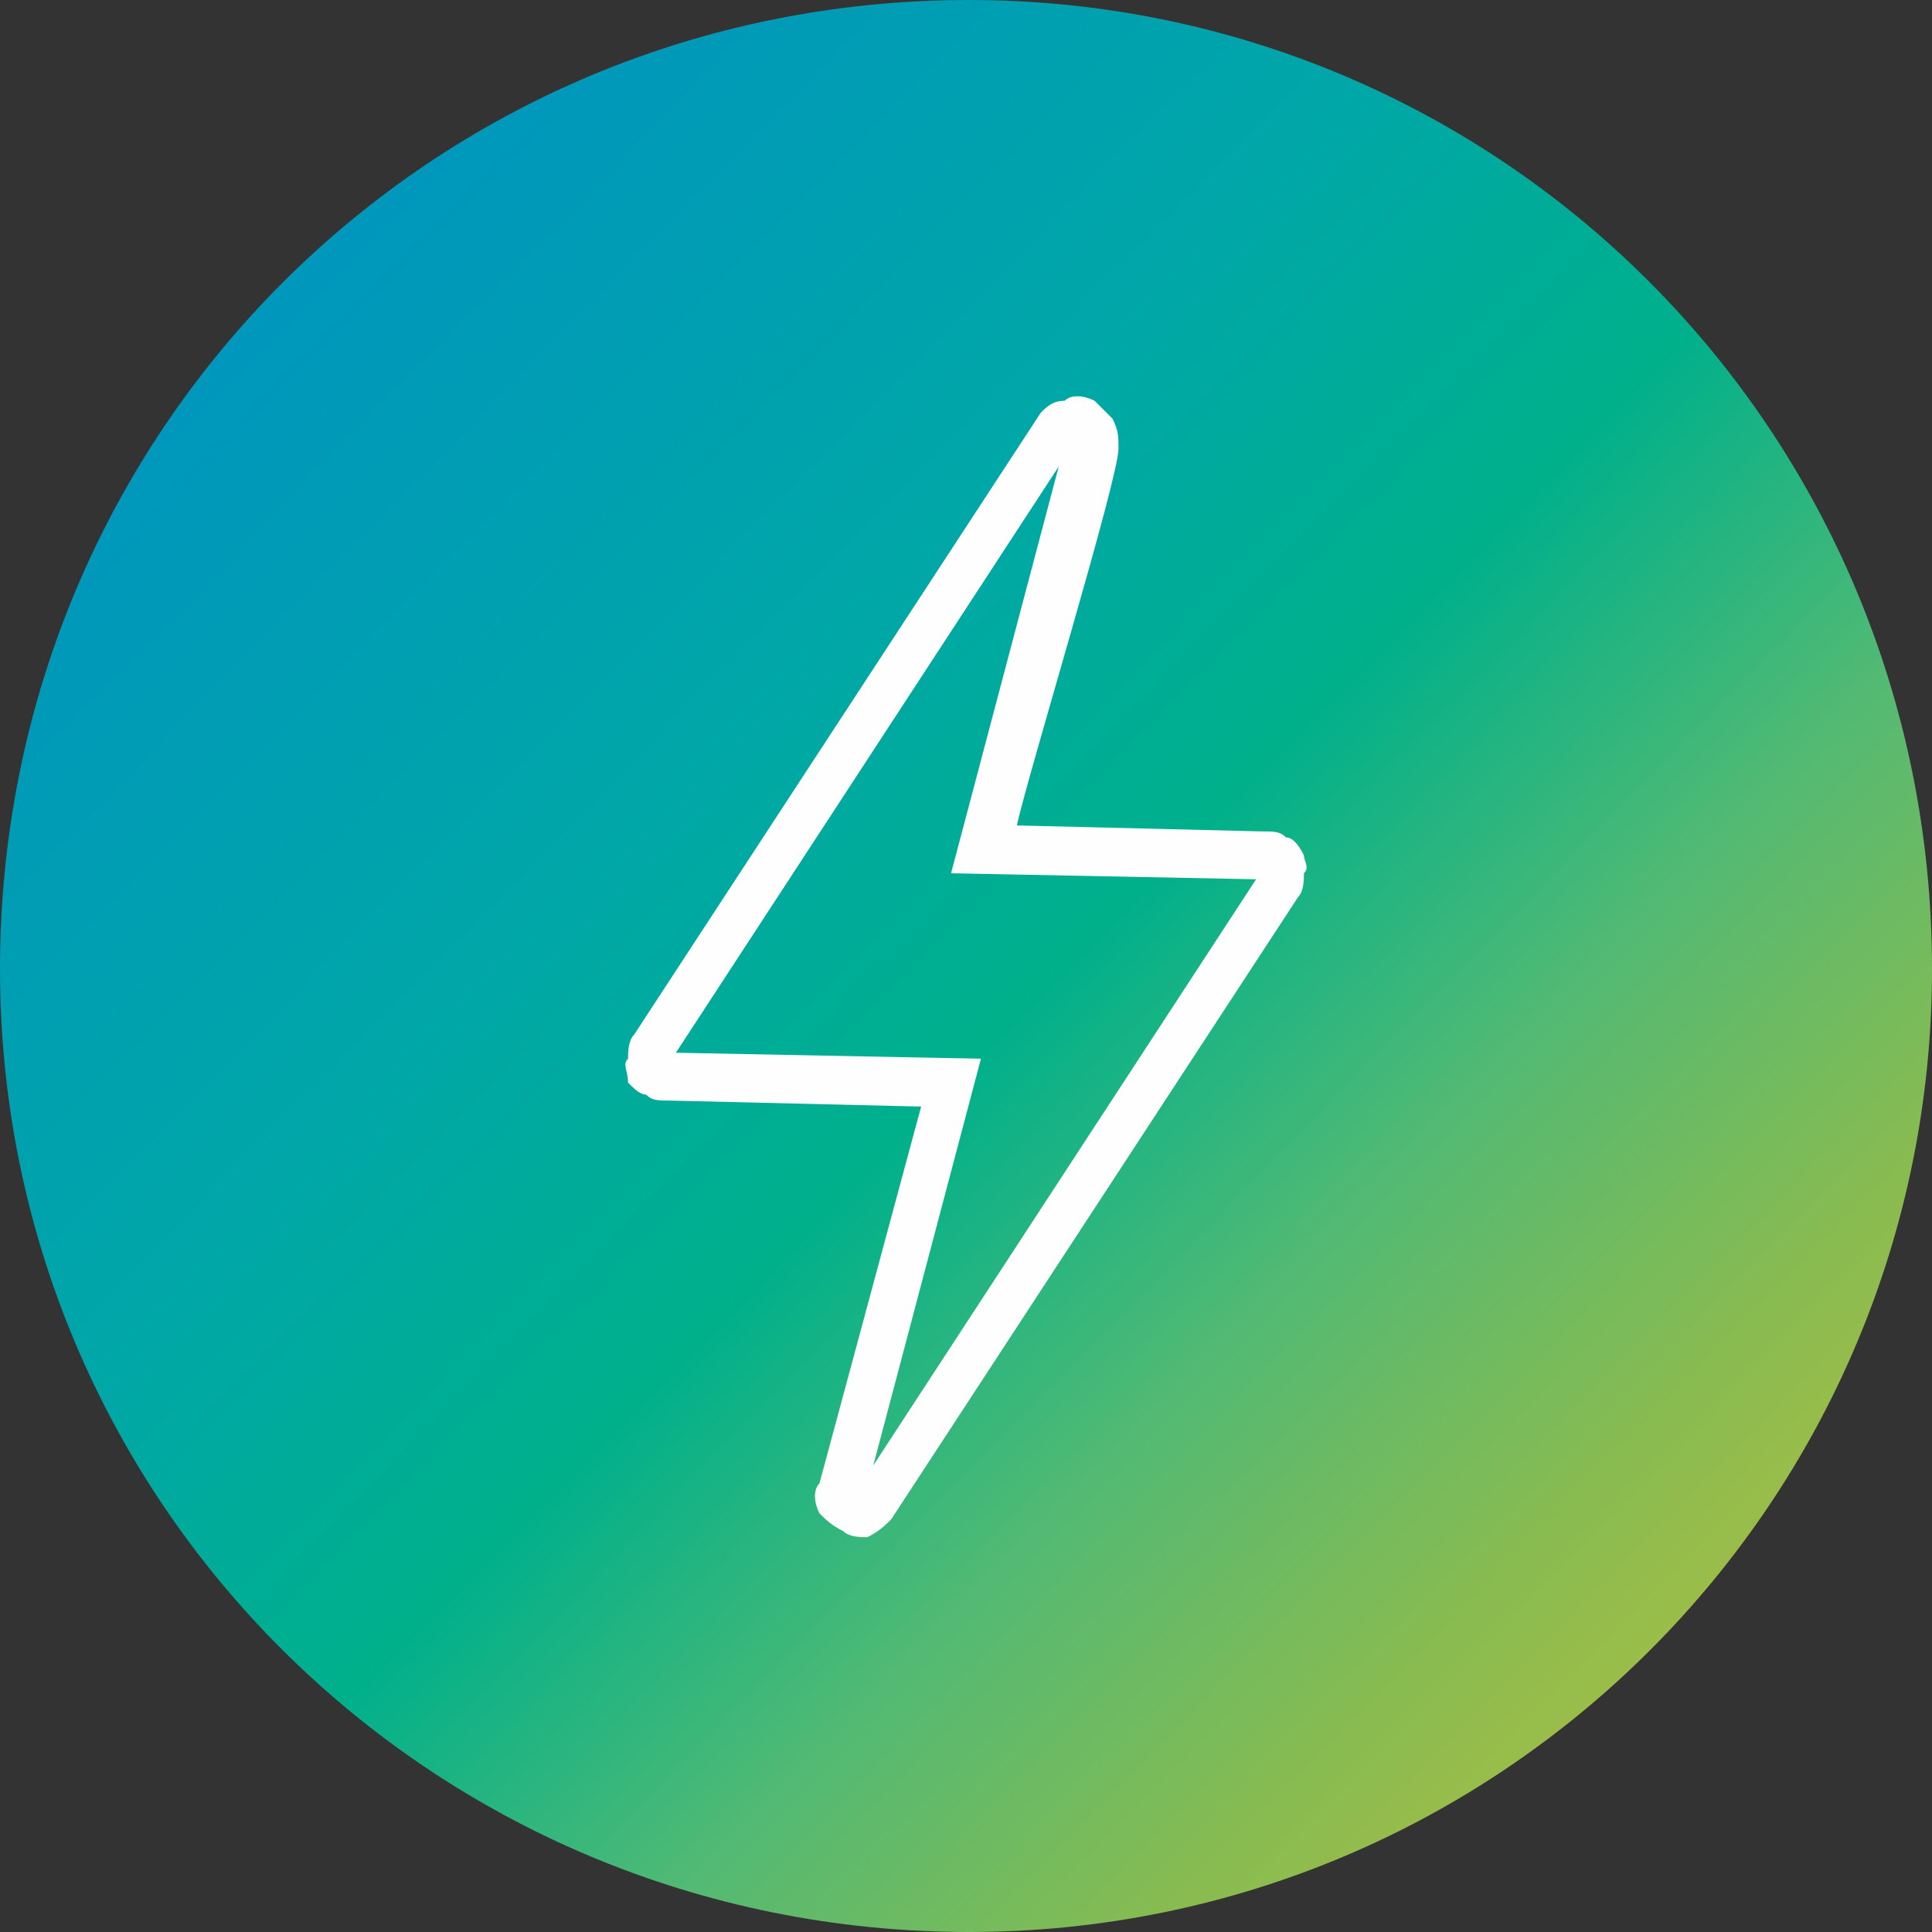
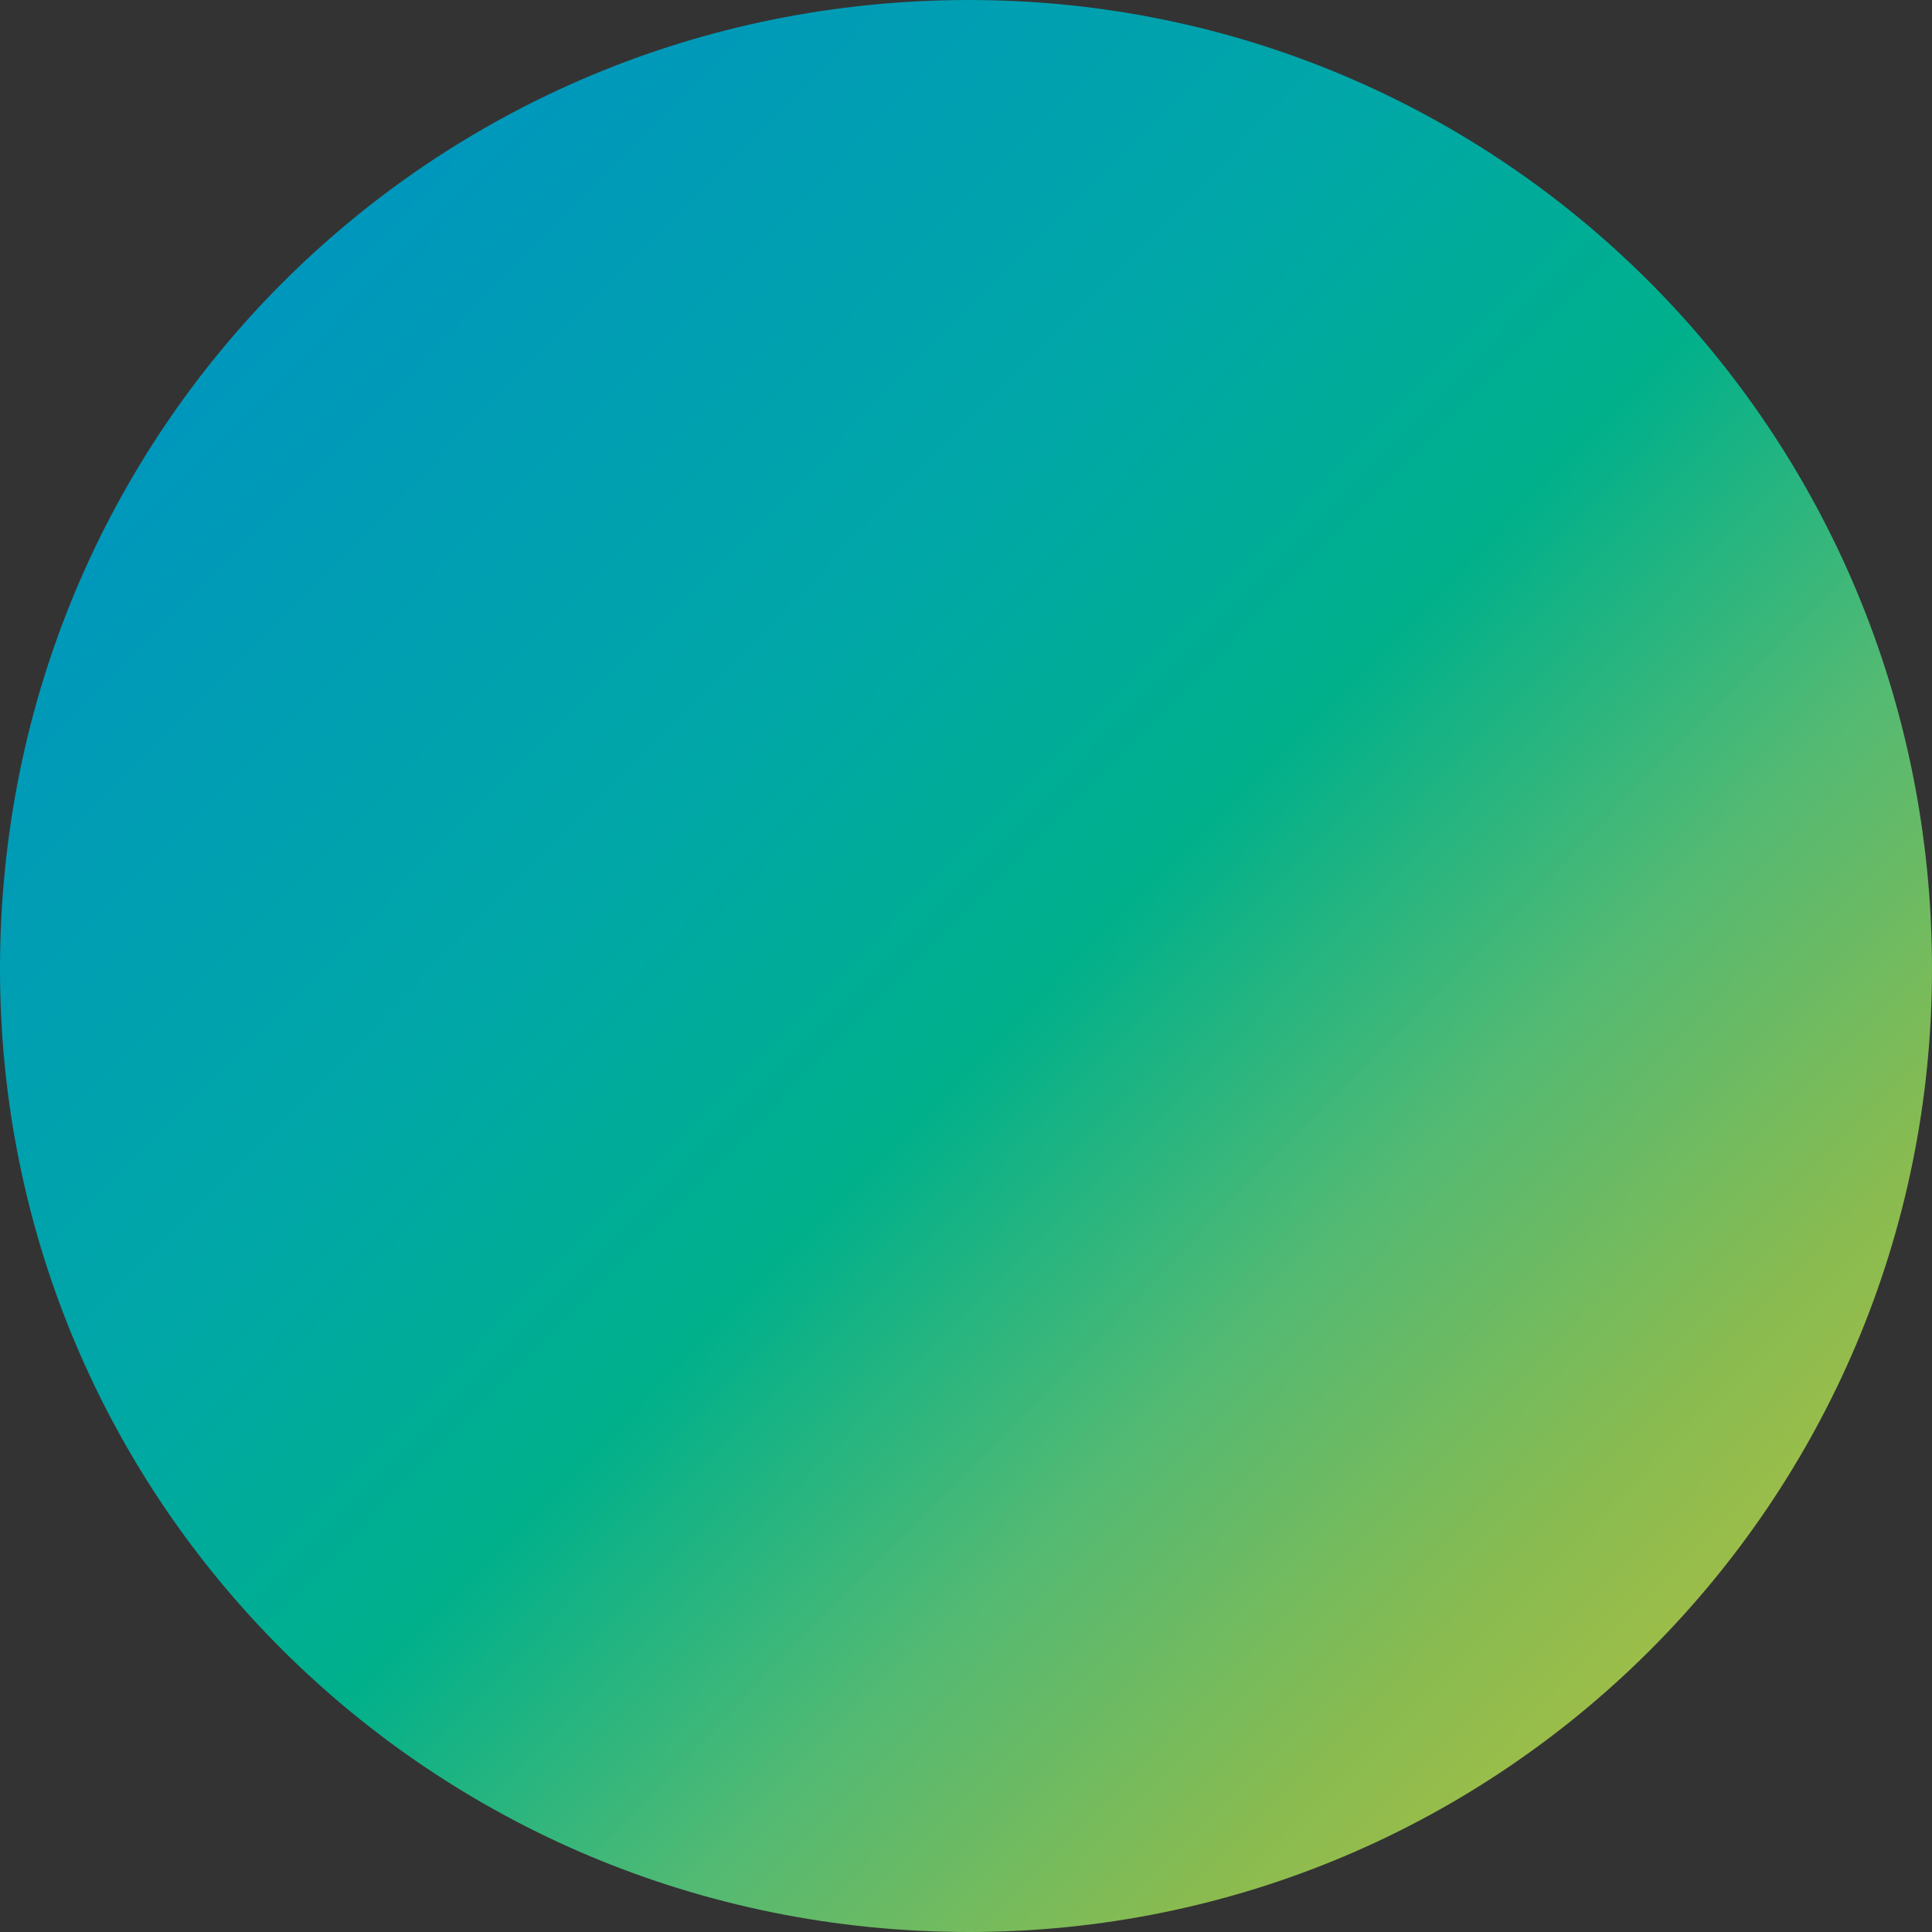
<svg xmlns="http://www.w3.org/2000/svg" xml:space="preserve" width="80px" height="80px" version="1.1" style="shape-rendering:geometricPrecision; text-rendering:geometricPrecision; image-rendering:optimizeQuality; fill-rule:evenodd; clip-rule:evenodd" viewBox="0 0 3.23 3.23">
  <rect x="0" y="0" width="3.23" height="3.23" fill="#333333" stroke="none" />
  <defs>
    <style type="text/css">
   
    .fil1 {fill:#FEFEFE;fill-rule:nonzero}
    .fil0 {fill:url(#id0)}
   
  </style>
    <linearGradient id="id0" gradientUnits="userSpaceOnUse" x1="0.36" y1="0.34" x2="3.07" y2="3">
      <stop offset="0" style="stop-opacity:1; stop-color:#0094C0" />
      <stop offset="0.329" style="stop-opacity:1; stop-color:#00A7A7" />
      <stop offset="0.502" style="stop-opacity:1; stop-color:#00B08B" />
      <stop offset="0.671" style="stop-opacity:1; stop-color:#53BA73" />
      <stop offset="0.831" style="stop-opacity:1; stop-color:#89BB50" />
      <stop offset="1" style="stop-opacity:1; stop-color:#B6C141" />
    </linearGradient>
  </defs>
  <g id="Слой_x0020_1">
-     <path class="fil0" d="M0 1.62c0,0.89 0.72,1.61 1.62,1.61 0.89,0 1.61,-0.72 1.61,-1.61 0,-0.9 -0.72,-1.62 -1.61,-1.62l0 0c-0.9,0 -1.62,0.72 -1.62,1.62l0 0z" />
-     <path class="fil1" d="M2.17 1.5l-0.68 1.04c-0.01,0.01 -0.02,0.02 -0.04,0.03 -0.01,0 -0.03,0 -0.04,-0.01 -0.02,-0.01 -0.03,-0.02 -0.04,-0.03 -0.01,-0.02 -0.01,-0.04 0,-0.05l0.17 -0.63 -0.42 -0.01c-0.02,0 -0.03,0 -0.04,-0.01 -0.01,0 -0.02,-0.01 -0.03,-0.02 0,-0.02 -0.01,-0.03 0,-0.04 0,-0.01 0,-0.03 0.01,-0.04l0.68 -1.04c0.01,-0.01 0.02,-0.02 0.04,-0.02 0.01,-0.01 0.03,-0.01 0.05,0 0.01,0.01 0.02,0.02 0.03,0.03 0.01,0.02 0.01,0.03 0.01,0.05 0,0.05 -0.15,0.54 -0.17,0.63l0.41 0.01c0.02,0 0.03,0 0.04,0.01 0.01,0 0.02,0.01 0.03,0.03 0,0.01 0.01,0.02 0,0.03 0,0.01 0,0.03 -0.01,0.04zm-0.71 0.95l0.64 -0.98 -0.51 -0.01 0.18 -0.68 -0.64 0.98 0.51 0.01 -0.18 0.68z" />
+     <path class="fil0" d="M0 1.62c0,0.89 0.72,1.61 1.62,1.61 0.89,0 1.61,-0.72 1.61,-1.61 0,-0.9 -0.72,-1.62 -1.61,-1.62c-0.9,0 -1.62,0.72 -1.62,1.62l0 0z" />
  </g>
</svg>